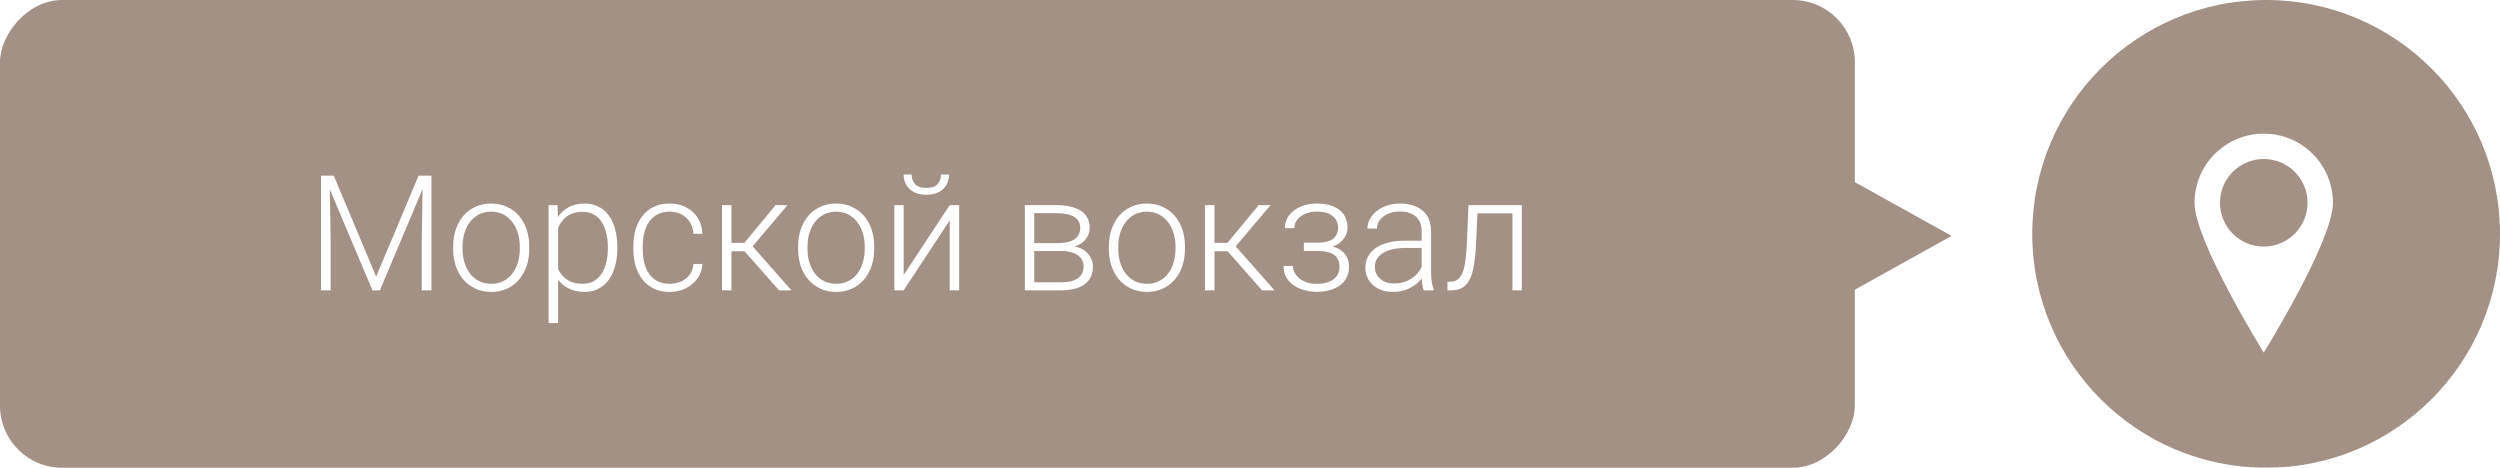
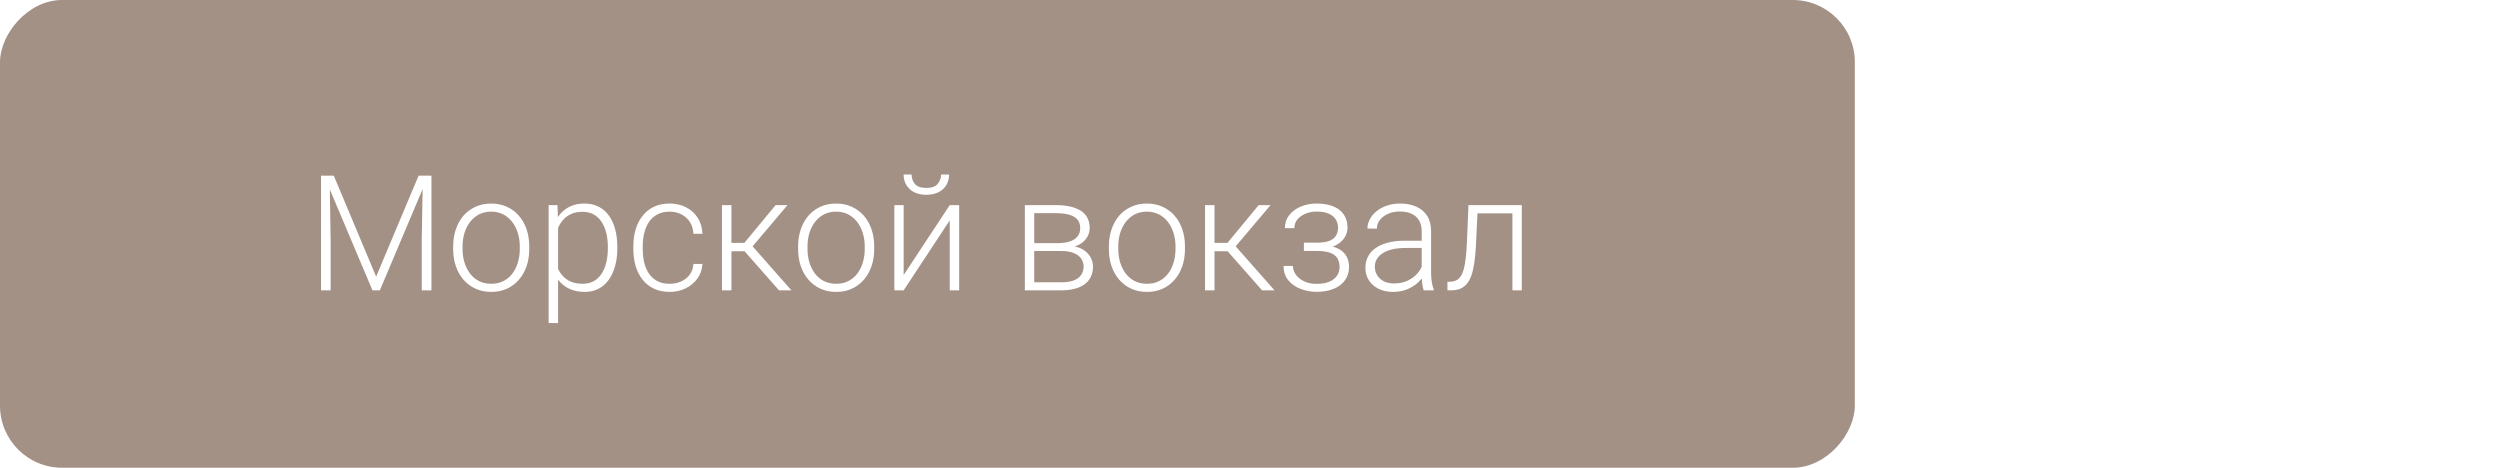
<svg xmlns="http://www.w3.org/2000/svg" width="155" height="29" viewBox="0 0 155 29" fill="none">
  <rect width="115" height="29" rx="3.849" transform="matrix(-1 0 0 1 115 0)" fill="#A49186" />
-   <path d="M121 14.626L114.072 10.777L114.072 18.475L121 14.626Z" fill="#A49186" />
  <path d="M20.089 10.891H20.694L23.321 17.15L25.953 10.891H26.554L23.551 18H23.092L20.089 10.891ZM19.903 10.891H20.436L20.499 14.895V18H19.903V10.891ZM26.217 10.891H26.749V18H26.148V14.895L26.217 10.891ZM28.097 15.441V15.28C28.097 14.896 28.152 14.541 28.263 14.216C28.373 13.89 28.531 13.609 28.736 13.371C28.945 13.133 29.194 12.95 29.483 12.819C29.773 12.686 30.095 12.619 30.45 12.619C30.808 12.619 31.132 12.686 31.422 12.819C31.712 12.95 31.961 13.133 32.169 13.371C32.377 13.609 32.537 13.89 32.648 14.216C32.758 14.541 32.813 14.896 32.813 15.28V15.441C32.813 15.825 32.758 16.18 32.648 16.506C32.537 16.828 32.377 17.108 32.169 17.346C31.964 17.583 31.716 17.769 31.427 17.902C31.137 18.033 30.815 18.098 30.46 18.098C30.102 18.098 29.778 18.033 29.488 17.902C29.199 17.769 28.95 17.583 28.741 17.346C28.533 17.108 28.373 16.828 28.263 16.506C28.152 16.18 28.097 15.825 28.097 15.441ZM28.678 15.28V15.441C28.678 15.731 28.717 16.006 28.795 16.267C28.873 16.524 28.987 16.753 29.137 16.955C29.287 17.154 29.472 17.31 29.693 17.424C29.915 17.538 30.17 17.595 30.46 17.595C30.746 17.595 30.999 17.538 31.217 17.424C31.438 17.31 31.624 17.154 31.773 16.955C31.923 16.753 32.035 16.524 32.11 16.267C32.188 16.006 32.227 15.731 32.227 15.441V15.28C32.227 14.994 32.188 14.722 32.11 14.465C32.035 14.208 31.922 13.978 31.769 13.776C31.619 13.575 31.433 13.415 31.212 13.298C30.991 13.181 30.737 13.122 30.45 13.122C30.164 13.122 29.91 13.181 29.689 13.298C29.47 13.415 29.285 13.575 29.132 13.776C28.982 13.978 28.868 14.208 28.79 14.465C28.715 14.722 28.678 14.994 28.678 15.28ZM34.601 13.732V20.031H34.015V12.717H34.562L34.601 13.732ZM38.273 15.31V15.412C38.273 15.806 38.227 16.167 38.136 16.496C38.045 16.825 37.913 17.11 37.74 17.351C37.571 17.588 37.361 17.772 37.11 17.902C36.86 18.033 36.575 18.098 36.256 18.098C35.94 18.098 35.658 18.049 35.411 17.951C35.164 17.854 34.95 17.715 34.772 17.536C34.596 17.354 34.454 17.142 34.347 16.901C34.242 16.657 34.169 16.39 34.127 16.101V14.748C34.176 14.429 34.255 14.139 34.366 13.879C34.477 13.618 34.618 13.394 34.791 13.205C34.967 13.016 35.175 12.871 35.416 12.771C35.657 12.67 35.932 12.619 36.241 12.619C36.563 12.619 36.85 12.683 37.101 12.81C37.355 12.933 37.568 13.114 37.74 13.352C37.916 13.586 38.048 13.869 38.136 14.201C38.227 14.53 38.273 14.899 38.273 15.31ZM37.687 15.412V15.31C37.687 15 37.654 14.714 37.589 14.45C37.527 14.187 37.431 13.957 37.301 13.762C37.174 13.563 37.011 13.409 36.812 13.298C36.617 13.187 36.384 13.132 36.114 13.132C35.834 13.132 35.595 13.179 35.397 13.273C35.201 13.365 35.038 13.487 34.908 13.64C34.778 13.789 34.675 13.954 34.601 14.133C34.526 14.312 34.47 14.488 34.435 14.66V16.218C34.496 16.465 34.596 16.695 34.732 16.906C34.869 17.115 35.051 17.282 35.279 17.409C35.51 17.533 35.792 17.595 36.124 17.595C36.391 17.595 36.622 17.539 36.817 17.429C37.013 17.318 37.174 17.163 37.301 16.965C37.431 16.766 37.527 16.535 37.589 16.271C37.654 16.008 37.687 15.721 37.687 15.412ZM41.52 17.595C41.767 17.595 41.998 17.549 42.213 17.458C42.431 17.364 42.61 17.225 42.75 17.043C42.893 16.857 42.975 16.631 42.994 16.364H43.551C43.535 16.7 43.432 16.999 43.243 17.263C43.058 17.523 42.813 17.728 42.511 17.878C42.211 18.024 41.881 18.098 41.52 18.098C41.152 18.098 40.826 18.031 40.543 17.898C40.263 17.764 40.029 17.578 39.84 17.341C39.651 17.1 39.508 16.82 39.41 16.501C39.316 16.179 39.269 15.832 39.269 15.461V15.256C39.269 14.885 39.316 14.54 39.41 14.221C39.508 13.898 39.651 13.618 39.84 13.381C40.029 13.14 40.263 12.953 40.543 12.819C40.823 12.686 41.147 12.619 41.515 12.619C41.892 12.619 42.231 12.696 42.53 12.849C42.833 13.002 43.074 13.218 43.253 13.498C43.435 13.778 43.535 14.11 43.551 14.494H42.994C42.978 14.211 42.903 13.967 42.77 13.762C42.636 13.557 42.46 13.399 42.242 13.288C42.024 13.177 41.782 13.122 41.515 13.122C41.215 13.122 40.96 13.181 40.748 13.298C40.536 13.412 40.364 13.57 40.23 13.771C40.1 13.97 40.004 14.198 39.942 14.455C39.88 14.709 39.85 14.976 39.85 15.256V15.461C39.85 15.744 39.879 16.014 39.938 16.271C39.999 16.525 40.095 16.752 40.226 16.95C40.359 17.149 40.532 17.307 40.743 17.424C40.958 17.538 41.217 17.595 41.52 17.595ZM45.348 12.717V18H44.762V12.717H45.348ZM48.824 12.717L46.402 15.578H45.143L45.079 15.056H46.153L48.087 12.717H48.824ZM48.297 18L46.095 15.5L46.466 15.051L49.068 18H48.297ZM49.483 15.441V15.28C49.483 14.896 49.539 14.541 49.649 14.216C49.76 13.89 49.918 13.609 50.123 13.371C50.331 13.133 50.58 12.95 50.87 12.819C51.16 12.686 51.482 12.619 51.837 12.619C52.195 12.619 52.519 12.686 52.809 12.819C53.098 12.95 53.347 13.133 53.556 13.371C53.764 13.609 53.923 13.89 54.034 14.216C54.145 14.541 54.2 14.896 54.2 15.28V15.441C54.2 15.825 54.145 16.18 54.034 16.506C53.923 16.828 53.764 17.108 53.556 17.346C53.351 17.583 53.103 17.769 52.813 17.902C52.524 18.033 52.202 18.098 51.847 18.098C51.489 18.098 51.165 18.033 50.875 17.902C50.585 17.769 50.336 17.583 50.128 17.346C49.92 17.108 49.76 16.828 49.649 16.506C49.539 16.18 49.483 15.825 49.483 15.441ZM50.065 15.28V15.441C50.065 15.731 50.103 16.006 50.182 16.267C50.26 16.524 50.374 16.753 50.523 16.955C50.673 17.154 50.859 17.31 51.08 17.424C51.301 17.538 51.557 17.595 51.847 17.595C52.133 17.595 52.385 17.538 52.603 17.424C52.825 17.31 53.01 17.154 53.16 16.955C53.31 16.753 53.422 16.524 53.497 16.267C53.575 16.006 53.614 15.731 53.614 15.441V15.28C53.614 14.994 53.575 14.722 53.497 14.465C53.422 14.208 53.308 13.978 53.155 13.776C53.005 13.575 52.82 13.415 52.599 13.298C52.377 13.181 52.123 13.122 51.837 13.122C51.55 13.122 51.297 13.181 51.075 13.298C50.857 13.415 50.672 13.575 50.519 13.776C50.369 13.978 50.255 14.208 50.177 14.465C50.102 14.722 50.065 14.994 50.065 15.28ZM56.026 17.053L58.883 12.717H59.469V18H58.883V13.664L56.026 18H55.45V12.717H56.026V17.053ZM58.346 10.822H58.844C58.844 11.066 58.787 11.283 58.673 11.472C58.562 11.661 58.401 11.809 58.19 11.916C57.978 12.023 57.727 12.077 57.438 12.077C57.001 12.077 56.656 11.96 56.402 11.726C56.152 11.491 56.026 11.19 56.026 10.822H56.52C56.52 11.047 56.588 11.242 56.725 11.408C56.865 11.571 57.102 11.652 57.438 11.652C57.763 11.652 57.996 11.569 58.136 11.403C58.276 11.237 58.346 11.044 58.346 10.822ZM65.811 15.563H63.956L63.946 15.075H65.528C65.847 15.075 66.113 15.041 66.324 14.973C66.539 14.901 66.7 14.795 66.808 14.655C66.918 14.515 66.974 14.343 66.974 14.138C66.974 13.981 66.941 13.845 66.876 13.727C66.814 13.61 66.72 13.514 66.593 13.44C66.469 13.365 66.313 13.309 66.124 13.273C65.939 13.234 65.722 13.215 65.475 13.215H64.122V18H63.541V12.717H65.475C65.797 12.717 66.085 12.746 66.339 12.805C66.596 12.86 66.816 12.945 66.998 13.059C67.18 13.172 67.319 13.319 67.413 13.498C67.511 13.674 67.56 13.882 67.56 14.123C67.56 14.286 67.529 14.439 67.467 14.582C67.405 14.722 67.314 14.849 67.193 14.963C67.076 15.074 66.931 15.165 66.759 15.236C66.586 15.305 66.388 15.347 66.163 15.363L65.811 15.563ZM65.811 18H63.775L64 17.502H65.811C66.105 17.502 66.353 17.465 66.559 17.39C66.764 17.315 66.918 17.204 67.022 17.058C67.13 16.911 67.184 16.734 67.184 16.525C67.184 16.33 67.13 16.161 67.022 16.018C66.918 15.874 66.764 15.764 66.559 15.685C66.353 15.604 66.105 15.563 65.811 15.563H64.464L64.474 15.075H66.207L66.456 15.261C66.723 15.284 66.954 15.355 67.149 15.476C67.345 15.596 67.496 15.749 67.603 15.935C67.711 16.117 67.765 16.317 67.765 16.535C67.765 16.776 67.719 16.989 67.628 17.175C67.537 17.357 67.405 17.51 67.232 17.634C67.063 17.754 66.858 17.845 66.617 17.907C66.376 17.969 66.108 18 65.811 18ZM68.751 15.441V15.28C68.751 14.896 68.806 14.541 68.917 14.216C69.028 13.89 69.186 13.609 69.391 13.371C69.599 13.133 69.848 12.95 70.138 12.819C70.427 12.686 70.75 12.619 71.105 12.619C71.463 12.619 71.787 12.686 72.076 12.819C72.366 12.95 72.615 13.133 72.823 13.371C73.032 13.609 73.191 13.89 73.302 14.216C73.412 14.541 73.468 14.896 73.468 15.28V15.441C73.468 15.825 73.412 16.18 73.302 16.506C73.191 16.828 73.032 17.108 72.823 17.346C72.618 17.583 72.371 17.769 72.081 17.902C71.791 18.033 71.469 18.098 71.114 18.098C70.756 18.098 70.432 18.033 70.143 17.902C69.853 17.769 69.604 17.583 69.395 17.346C69.187 17.108 69.028 16.828 68.917 16.506C68.806 16.18 68.751 15.825 68.751 15.441ZM69.332 15.28V15.441C69.332 15.731 69.371 16.006 69.449 16.267C69.527 16.524 69.641 16.753 69.791 16.955C69.941 17.154 70.126 17.31 70.348 17.424C70.569 17.538 70.825 17.595 71.114 17.595C71.401 17.595 71.653 17.538 71.871 17.424C72.092 17.31 72.278 17.154 72.428 16.955C72.578 16.753 72.69 16.524 72.765 16.267C72.843 16.006 72.882 15.731 72.882 15.441V15.28C72.882 14.994 72.843 14.722 72.765 14.465C72.69 14.208 72.576 13.978 72.423 13.776C72.273 13.575 72.088 13.415 71.866 13.298C71.645 13.181 71.391 13.122 71.105 13.122C70.818 13.122 70.564 13.181 70.343 13.298C70.125 13.415 69.939 13.575 69.786 13.776C69.636 13.978 69.522 14.208 69.444 14.465C69.37 14.722 69.332 14.994 69.332 15.28ZM75.299 12.717V18H74.713V12.717H75.299ZM78.775 12.717L76.353 15.578H75.094L75.03 15.056H76.105L78.038 12.717H78.775ZM78.248 18L76.046 15.5L76.417 15.051L79.019 18H78.248ZM81.69 15.441H80.841V15.046H81.642C81.967 15.046 82.226 15.008 82.418 14.934C82.61 14.855 82.748 14.746 82.833 14.606C82.918 14.466 82.96 14.302 82.96 14.113C82.96 13.931 82.914 13.765 82.823 13.615C82.735 13.466 82.594 13.345 82.398 13.254C82.203 13.163 81.944 13.117 81.622 13.117C81.375 13.117 81.147 13.161 80.939 13.249C80.73 13.337 80.562 13.457 80.436 13.61C80.312 13.763 80.25 13.941 80.25 14.143H79.664C79.664 13.83 79.755 13.56 79.938 13.332C80.12 13.104 80.359 12.928 80.655 12.805C80.955 12.681 81.277 12.619 81.622 12.619C81.921 12.619 82.19 12.652 82.428 12.717C82.665 12.782 82.867 12.878 83.033 13.005C83.199 13.132 83.326 13.29 83.414 13.479C83.502 13.664 83.546 13.877 83.546 14.118C83.546 14.3 83.504 14.471 83.419 14.631C83.338 14.79 83.217 14.932 83.058 15.056C82.901 15.176 82.708 15.271 82.477 15.339C82.249 15.407 81.987 15.441 81.69 15.441ZM80.841 15.173H81.69C82.016 15.173 82.301 15.204 82.545 15.266C82.789 15.324 82.993 15.412 83.155 15.529C83.318 15.646 83.439 15.791 83.517 15.964C83.598 16.133 83.639 16.328 83.639 16.55C83.639 16.791 83.59 17.007 83.492 17.199C83.398 17.391 83.261 17.554 83.082 17.688C82.903 17.821 82.69 17.922 82.442 17.99C82.195 18.059 81.921 18.093 81.622 18.093C81.3 18.093 80.981 18.036 80.665 17.922C80.353 17.808 80.094 17.632 79.889 17.395C79.684 17.157 79.581 16.854 79.581 16.486H80.162C80.162 16.688 80.226 16.874 80.353 17.043C80.48 17.212 80.652 17.347 80.87 17.448C81.091 17.549 81.342 17.6 81.622 17.6C81.938 17.6 82.201 17.556 82.413 17.468C82.625 17.377 82.784 17.253 82.892 17.097C82.999 16.94 83.053 16.761 83.053 16.56C83.053 16.322 83.001 16.13 82.897 15.983C82.796 15.837 82.641 15.729 82.433 15.661C82.224 15.593 81.961 15.559 81.642 15.559H80.841V15.173ZM88.145 17.053V14.328C88.145 14.078 88.093 13.861 87.989 13.679C87.885 13.496 87.732 13.356 87.53 13.259C87.329 13.161 87.079 13.112 86.783 13.112C86.51 13.112 86.266 13.161 86.051 13.259C85.839 13.353 85.671 13.482 85.548 13.645C85.427 13.804 85.367 13.981 85.367 14.177L84.781 14.172C84.781 13.973 84.83 13.781 84.928 13.596C85.025 13.41 85.164 13.244 85.343 13.098C85.522 12.951 85.735 12.836 85.982 12.751C86.233 12.663 86.508 12.619 86.808 12.619C87.185 12.619 87.517 12.683 87.804 12.81C88.093 12.937 88.32 13.127 88.482 13.381C88.645 13.635 88.727 13.954 88.727 14.338V16.892C88.727 17.074 88.74 17.263 88.766 17.458C88.795 17.653 88.836 17.814 88.888 17.941V18H88.268C88.228 17.883 88.198 17.736 88.175 17.561C88.155 17.381 88.145 17.212 88.145 17.053ZM88.282 14.924L88.292 15.373H87.144C86.845 15.373 86.576 15.401 86.339 15.456C86.105 15.508 85.906 15.586 85.743 15.69C85.58 15.791 85.455 15.913 85.367 16.057C85.283 16.2 85.24 16.363 85.24 16.545C85.24 16.734 85.287 16.906 85.382 17.062C85.48 17.219 85.616 17.344 85.792 17.439C85.971 17.53 86.183 17.575 86.427 17.575C86.752 17.575 87.039 17.515 87.286 17.395C87.537 17.274 87.743 17.116 87.906 16.921C88.069 16.726 88.178 16.512 88.233 16.281L88.487 16.618C88.445 16.781 88.367 16.949 88.253 17.121C88.142 17.29 87.997 17.45 87.818 17.6C87.639 17.746 87.428 17.866 87.184 17.961C86.943 18.052 86.669 18.098 86.363 18.098C86.018 18.098 85.717 18.033 85.46 17.902C85.206 17.772 85.007 17.595 84.864 17.37C84.724 17.142 84.654 16.885 84.654 16.599C84.654 16.338 84.71 16.105 84.82 15.9C84.931 15.692 85.091 15.516 85.299 15.373C85.51 15.227 85.764 15.116 86.061 15.041C86.36 14.963 86.695 14.924 87.066 14.924H88.282ZM93.878 12.717V13.225H91.202V12.717H93.878ZM94.352 12.717V18H93.77V12.717H94.352ZM91.046 12.717H91.627L91.51 15.192C91.49 15.593 91.458 15.948 91.412 16.257C91.37 16.566 91.311 16.831 91.236 17.053C91.162 17.271 91.065 17.45 90.948 17.59C90.834 17.73 90.696 17.834 90.533 17.902C90.37 17.967 90.18 18 89.962 18H89.742V17.473L89.923 17.468C90.063 17.461 90.185 17.432 90.289 17.38C90.397 17.328 90.488 17.245 90.562 17.131C90.641 17.017 90.704 16.867 90.753 16.682C90.805 16.496 90.846 16.27 90.875 16.003C90.908 15.733 90.932 15.415 90.948 15.051L91.046 12.717Z" fill="white" />
  <g filter="url(#filter0_b_290_135)">
-     <circle cx="140.5" cy="14.5" r="14.5" fill="#A49186" />
-   </g>
-   <path fill-rule="evenodd" clip-rule="evenodd" d="M140.353 21.861C140.353 21.861 144.643 14.945 144.643 12.576C144.643 10.206 142.722 8.286 140.353 8.286C137.983 8.286 136.062 10.206 136.062 12.576C136.062 14.945 140.353 21.861 140.353 21.861ZM143.067 12.572C143.067 14.071 141.852 15.287 140.353 15.287C138.853 15.287 137.638 14.071 137.638 12.572C137.638 11.072 138.853 9.857 140.353 9.857C141.852 9.857 143.067 11.072 143.067 12.572Z" fill="white" />
+     </g>
  <defs>
    <filter id="filter0_b_290_135" x="120.079" y="-5.921" width="40.842" height="40.842" filterUnits="userSpaceOnUse" color-interpolation-filters="sRGB">
      <feFlood flood-opacity="0" result="BackgroundImageFix" />
      <feGaussianBlur in="BackgroundImageFix" stdDeviation="2.961" />
      <feComposite in2="SourceAlpha" operator="in" result="effect1_backgroundBlur_290_135" />
      <feBlend mode="normal" in="SourceGraphic" in2="effect1_backgroundBlur_290_135" result="shape" />
    </filter>
  </defs>
</svg>